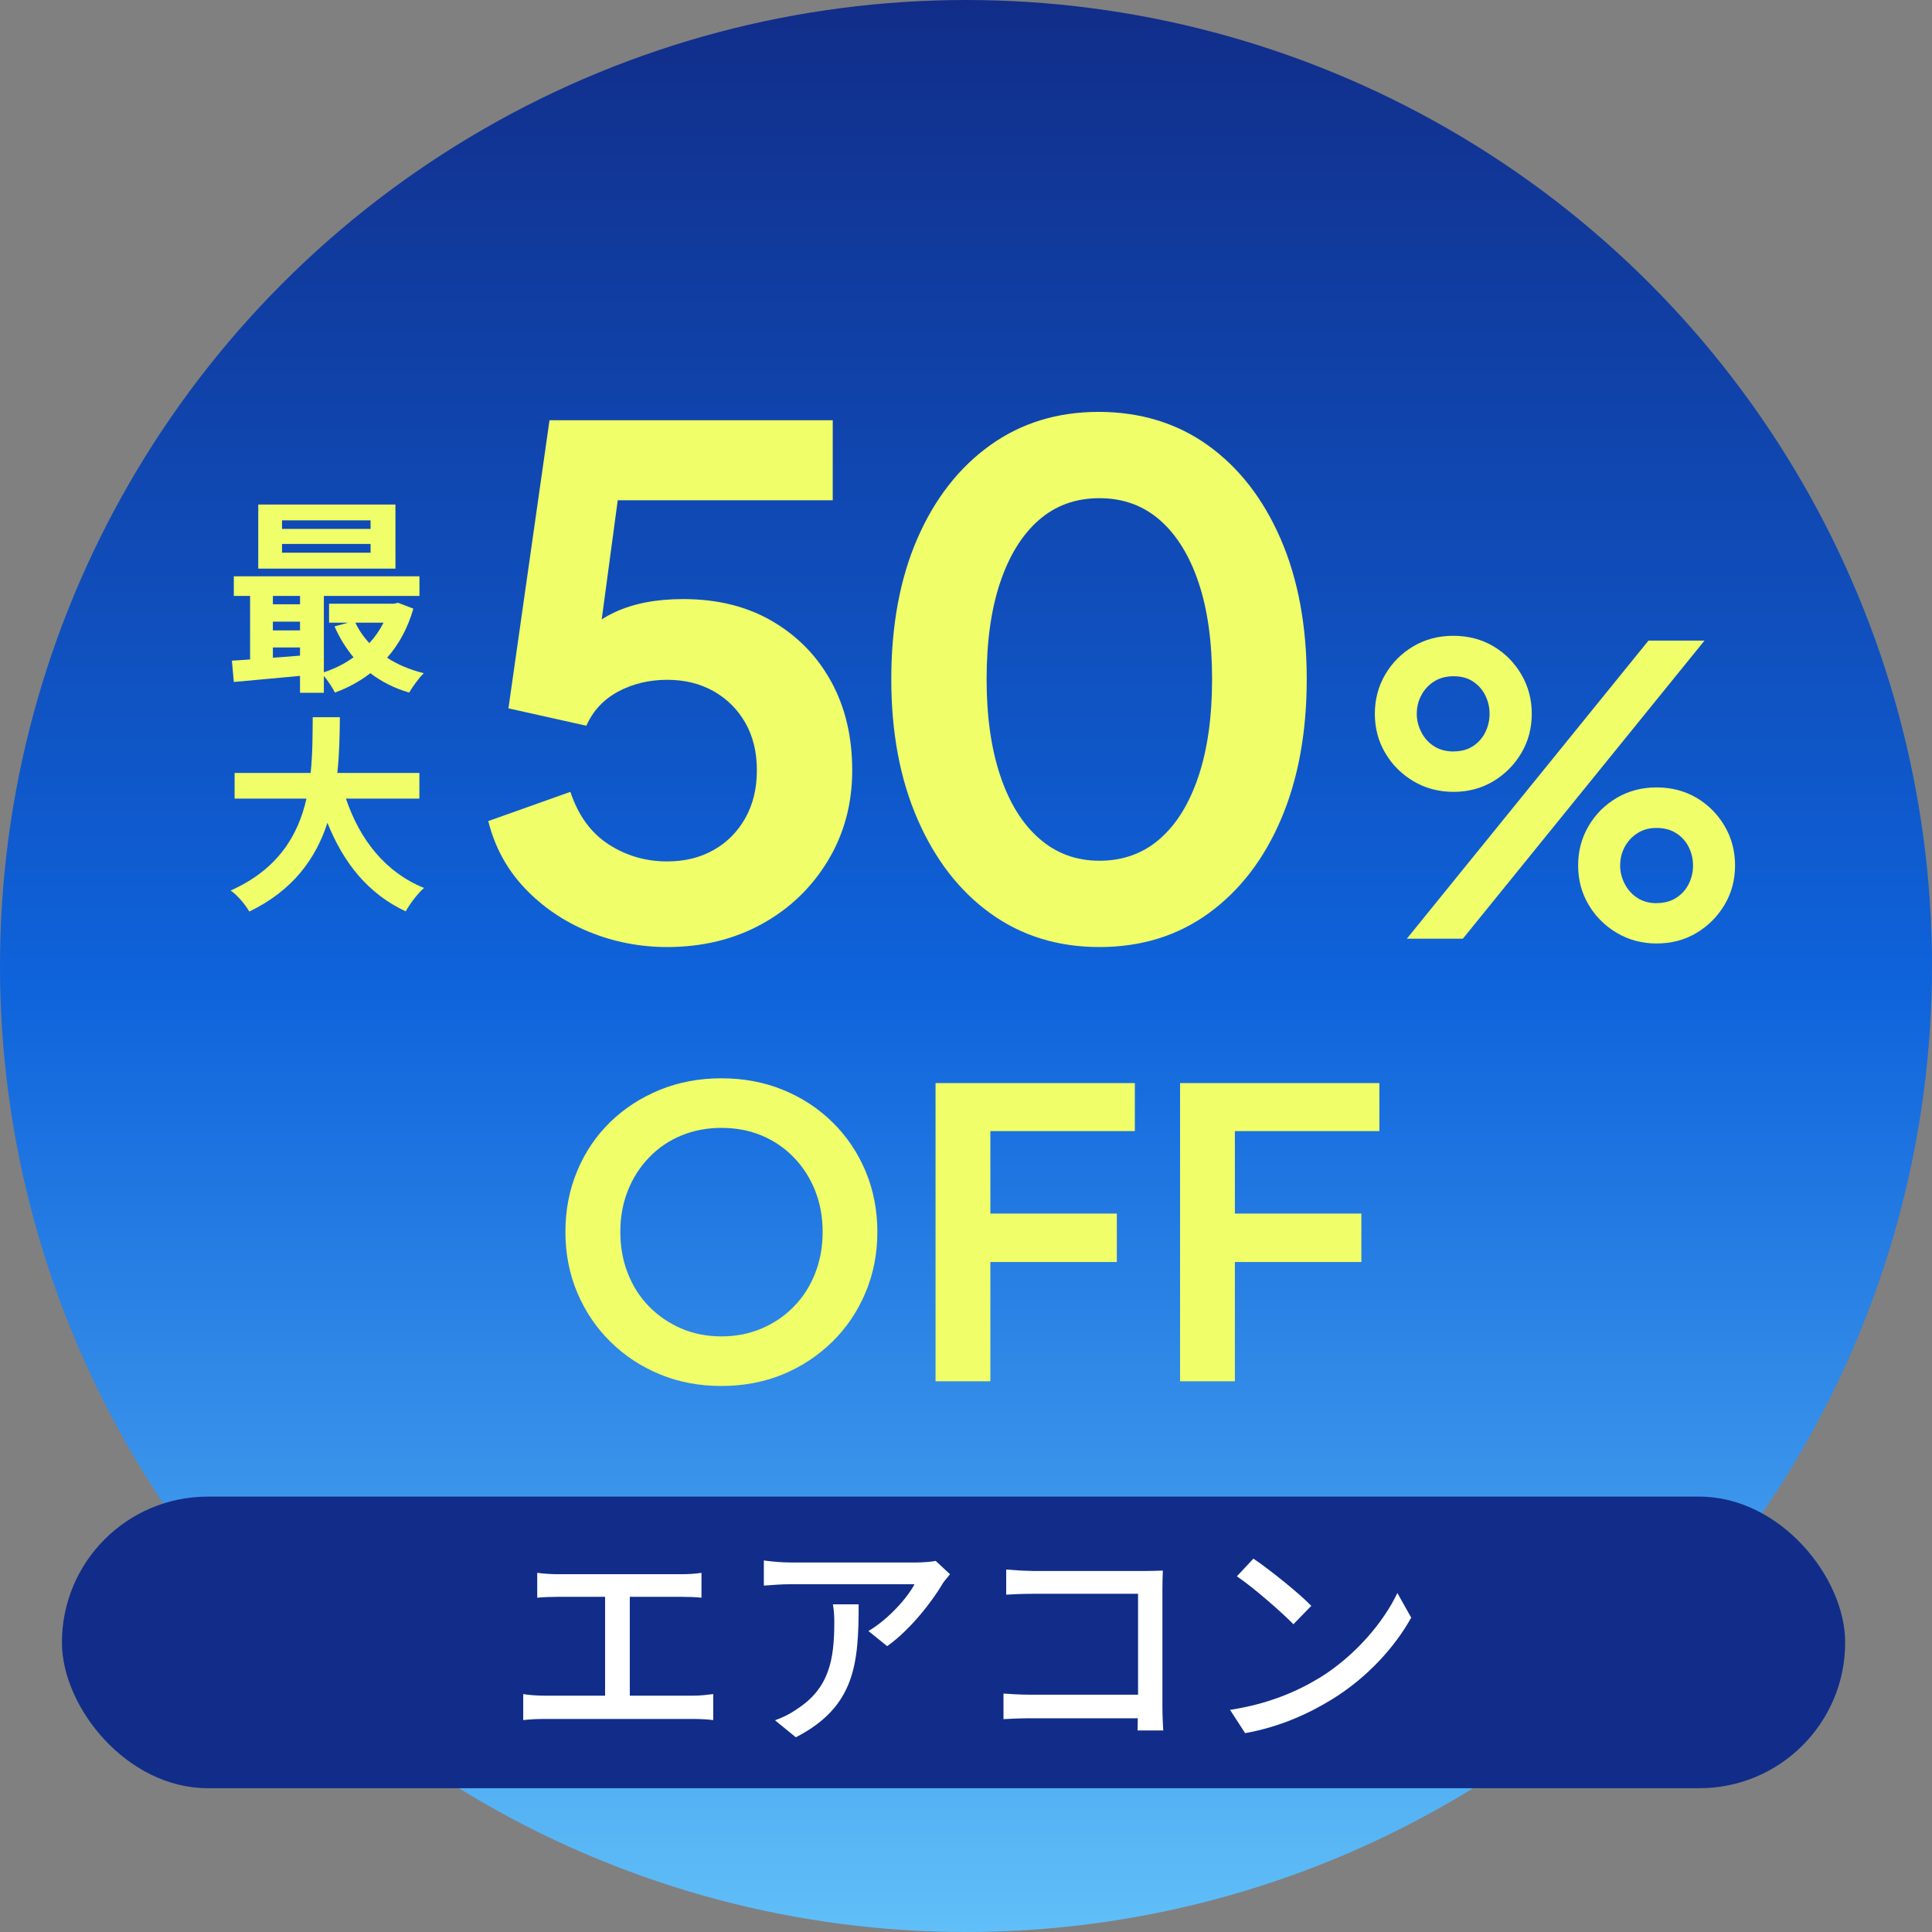
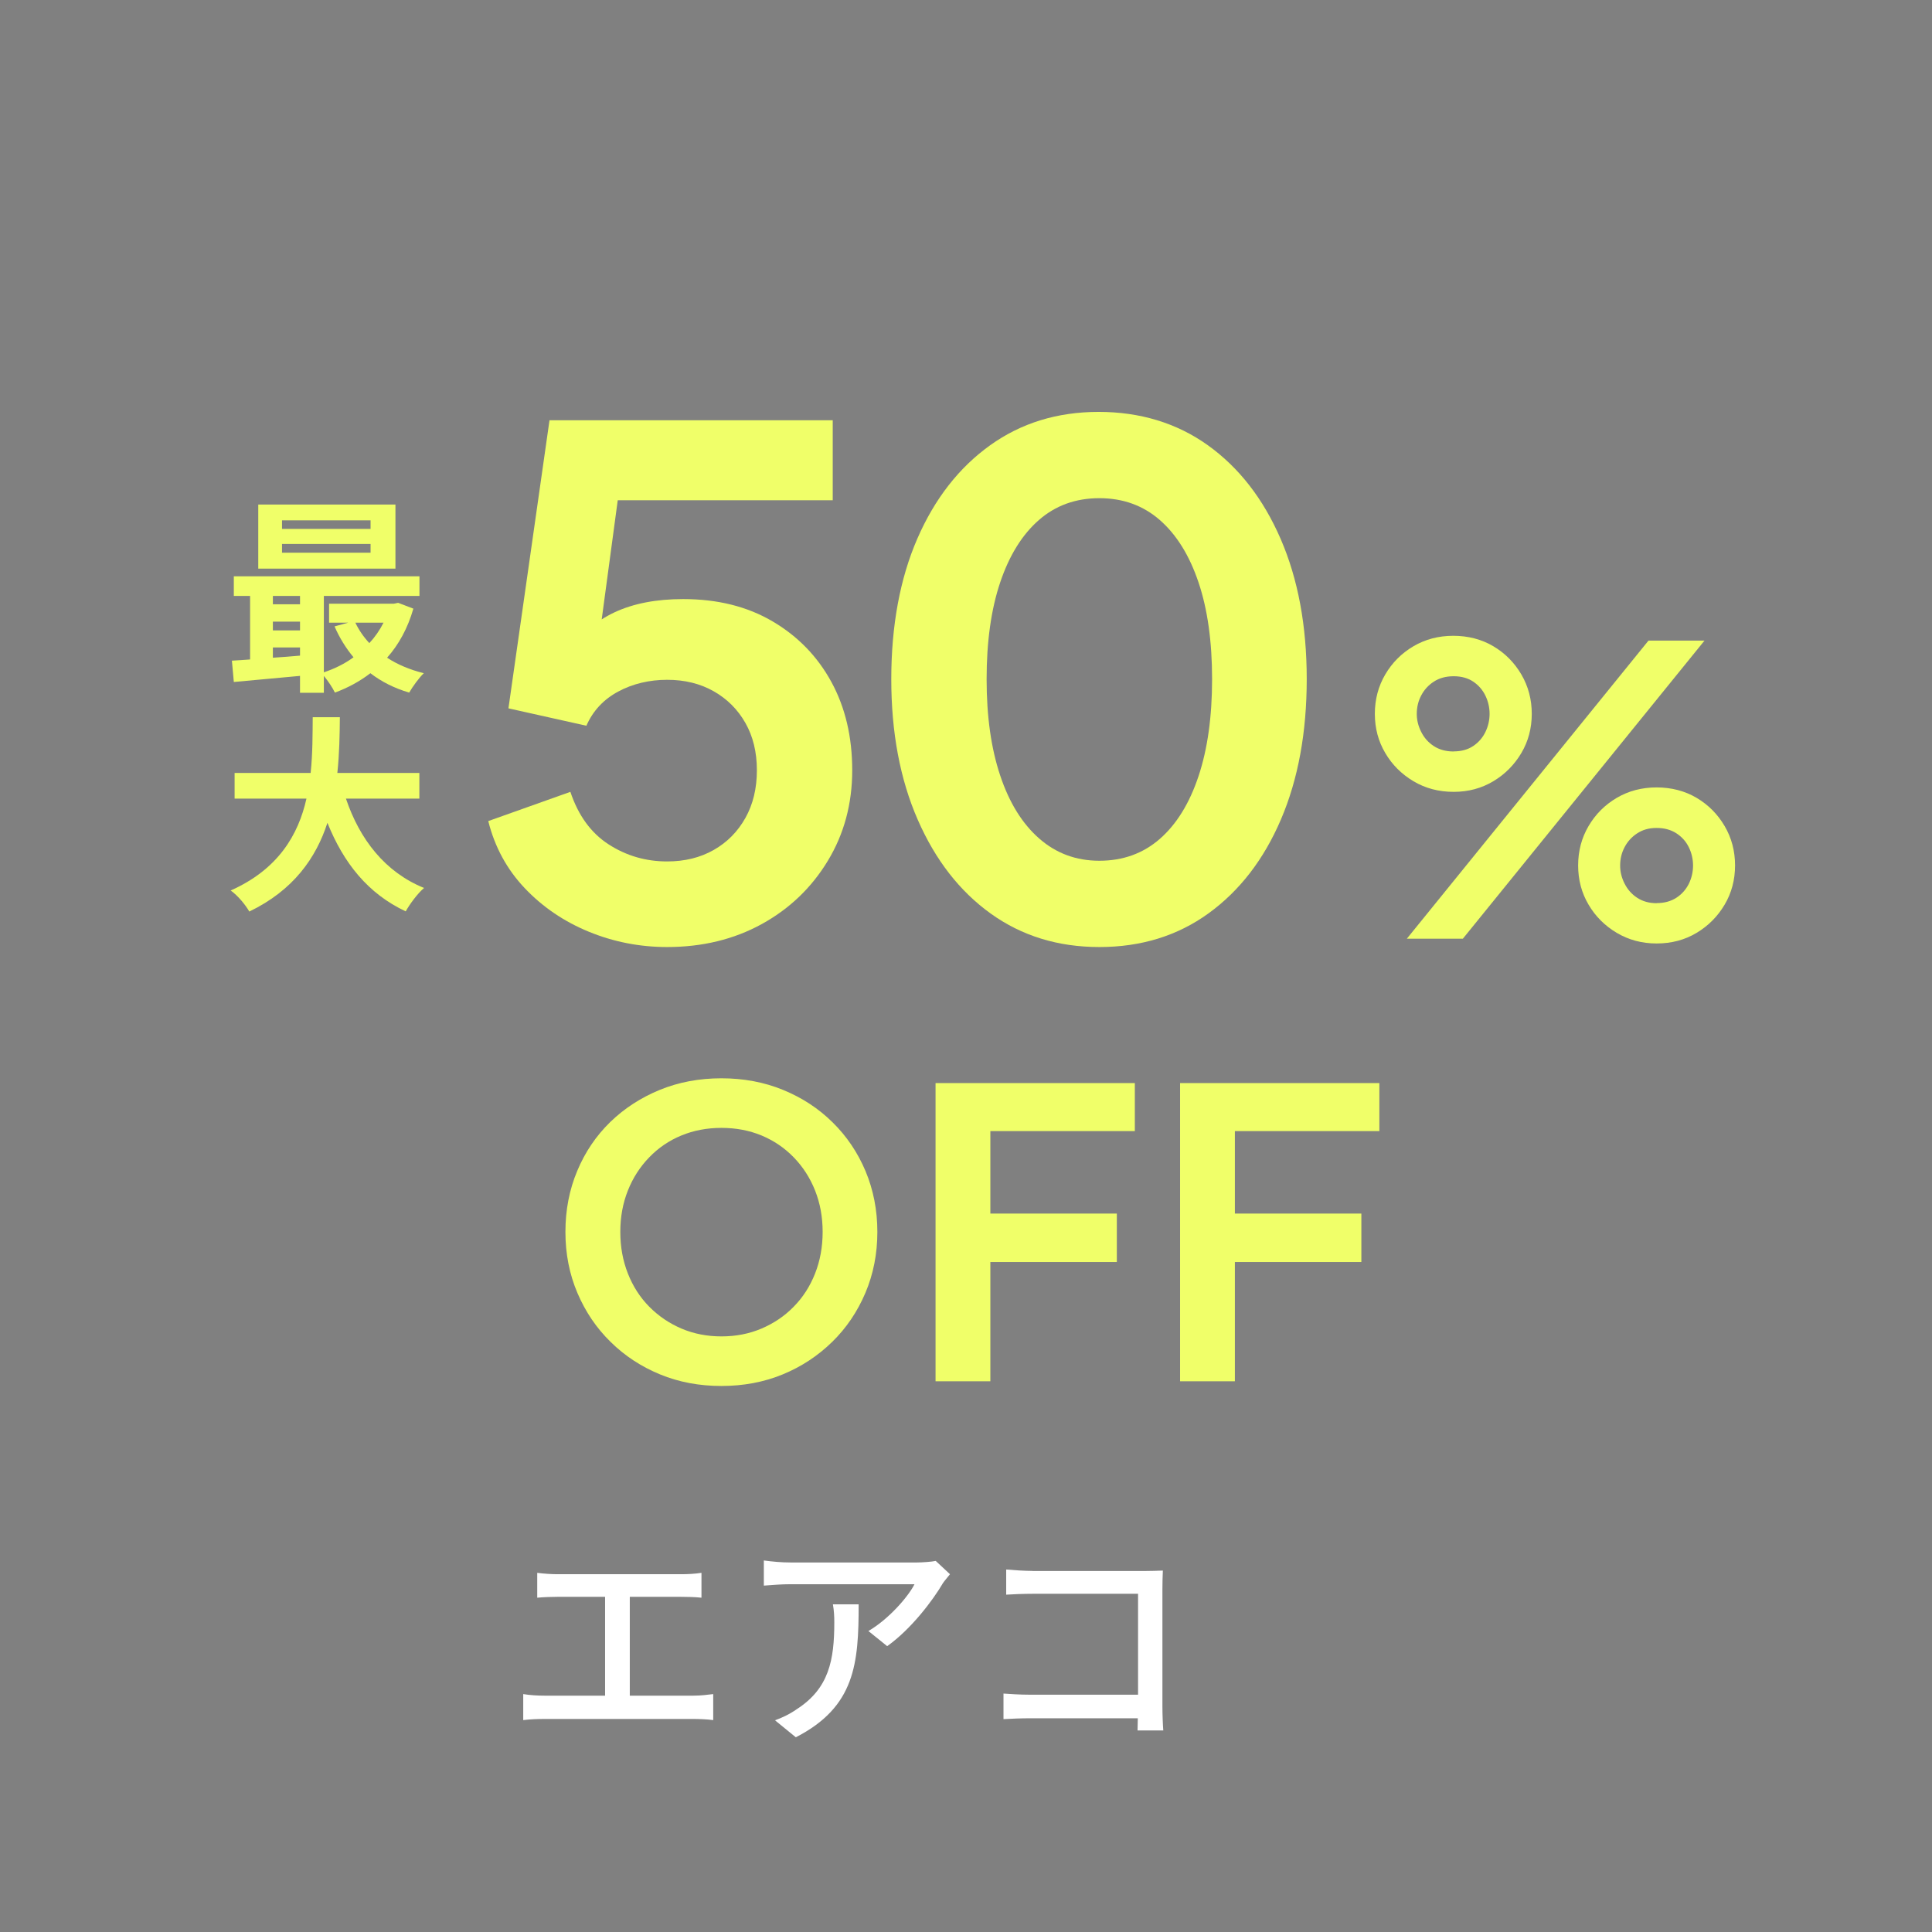
<svg xmlns="http://www.w3.org/2000/svg" id="_レイヤー_2" data-name="レイヤー 2" viewBox="0 0 222.1 222.1">
  <rect x="0" y="0" width="222.1" height="222.1" fill="#808080" stroke="none" />
  <defs>
    <style>
      .cls-1 {
        fill: #f0ff69;
      }

      .cls-2 {
        fill: #112d89;
      }

      .cls-3 {
        fill: #fff;
      }

      .cls-4 {
        fill: url(#_名称未設定グラデーション_9);
      }
    </style>
    <linearGradient id="_名称未設定グラデーション_9" data-name="名称未設定グラデーション 9" x1="111.05" y1="222.1" x2="111.05" y2="0" gradientUnits="userSpaceOnUse">
      <stop offset="0" stop-color="#60bff8" />
      <stop offset=".49" stop-color="#0f63db" />
      <stop offset="1" stop-color="#112d89" />
    </linearGradient>
  </defs>
  <g id="_デザイン" data-name="デザイン">
    <g>
-       <circle class="cls-4" cx="111.05" cy="111.05" r="111.05" />
      <g>
        <path class="cls-1" d="M47.52,69.97c-.65,2.26-1.68,4.13-3.02,5.64,1.2.79,2.64,1.39,4.22,1.78-.55.53-1.3,1.56-1.68,2.23-1.7-.5-3.19-1.25-4.46-2.23-1.22.94-2.59,1.68-4.08,2.23-.26-.55-.79-1.34-1.27-1.92v1.94h-2.74v-1.94c-2.76.26-5.5.5-7.61.7l-.22-2.45c.62-.05,1.34-.07,2.09-.14v-7.3h-1.87v-2.26h21.34v2.26h-10.99v8.78c1.22-.41,2.4-.98,3.41-1.73-.86-1.03-1.61-2.23-2.18-3.55l1.58-.43h-2.21v-2.18h7.46l.48-.1,1.75.67ZM45.46,65.37h-15.77v-7.37h15.77v7.37ZM31.37,68.51v.96h3.12v-.96h-3.12ZM31.37,72.47h3.12v-1.01h-3.12v1.01ZM31.37,75.61c1.01-.07,2.06-.14,3.12-.24v-.94h-3.12v1.18ZM42.6,59.82h-10.18v.98h10.18v-.98ZM42.6,62.53h-10.18v1.01h10.18v-1.01ZM40.85,71.58c.41.86.96,1.66,1.61,2.35.65-.7,1.2-1.49,1.63-2.35h-3.24Z" />
        <path class="cls-1" d="M39.77,91.81c1.58,4.68,4.49,8.45,8.98,10.27-.72.6-1.66,1.87-2.11,2.69-4.34-2.04-7.13-5.54-9-10.18-1.3,4.01-3.89,7.75-8.98,10.2-.46-.79-1.3-1.82-2.14-2.42,5.5-2.45,7.78-6.43,8.71-10.56h-8.26v-2.95h8.74c.24-2.26.22-4.44.24-6.41h3.12c-.02,1.97-.05,4.18-.29,6.41h9.43v2.95h-8.45Z" />
      </g>
      <g>
        <path class="cls-1" d="M76.69,108.87c-3.15,0-6.15-.59-9-1.76-2.85-1.17-5.31-2.84-7.36-5-2.05-2.16-3.45-4.73-4.2-7.72l9.44-3.36c.91,2.72,2.37,4.73,4.4,6.04,2.03,1.31,4.27,1.96,6.72,1.96,2.03,0,3.81-.44,5.36-1.32,1.55-.88,2.76-2.11,3.64-3.68.88-1.57,1.32-3.4,1.32-5.48s-.44-3.89-1.32-5.44c-.88-1.55-2.09-2.76-3.64-3.64-1.55-.88-3.33-1.32-5.36-1.32s-3.96.45-5.64,1.36c-1.68.91-2.89,2.21-3.64,3.92l-8.96-2,4.72-33.12h32.56v9.2h-28.16l4.08-4.72-3.36,24.96-3.12-2.56c1.49-2.19,3.32-3.79,5.48-4.8,2.16-1.01,4.79-1.52,7.88-1.52,3.95,0,7.37.85,10.28,2.56,2.91,1.71,5.16,4.03,6.76,6.96,1.6,2.93,2.4,6.32,2.4,10.16s-.93,7.31-2.8,10.4c-1.87,3.09-4.4,5.52-7.6,7.28-3.2,1.76-6.83,2.64-10.88,2.64Z" />
        <path class="cls-1" d="M126.38,108.87c-4.75,0-8.91-1.28-12.48-3.84-3.57-2.56-6.37-6.16-8.4-10.8-2.03-4.64-3.04-10.03-3.04-16.16s1-11.57,3-16.16c2-4.59,4.79-8.16,8.36-10.72,3.57-2.56,7.73-3.84,12.48-3.84s8.99,1.28,12.56,3.84c3.57,2.56,6.36,6.15,8.36,10.76,2,4.61,3,9.99,3,16.12s-.99,11.51-2.96,16.12c-1.97,4.61-4.75,8.21-8.32,10.8-3.57,2.59-7.76,3.88-12.56,3.88ZM126.38,98.95c2.72,0,5.04-.84,6.96-2.52,1.92-1.68,3.4-4.08,4.44-7.2,1.04-3.12,1.56-6.84,1.56-11.16s-.52-8.03-1.56-11.12c-1.04-3.09-2.52-5.48-4.44-7.16-1.92-1.68-4.24-2.52-6.96-2.52s-5.04.84-6.96,2.52-3.4,4.07-4.44,7.16c-1.04,3.09-1.56,6.8-1.56,11.12s.52,7.96,1.56,11.08,2.53,5.53,4.48,7.24c1.95,1.71,4.25,2.56,6.92,2.56Z" />
-         <path class="cls-1" d="M167.11,91.03c-1.72,0-3.26-.41-4.62-1.22-1.36-.81-2.45-1.89-3.24-3.24-.8-1.35-1.2-2.85-1.2-4.51s.4-3.17,1.2-4.53c.8-1.36,1.88-2.44,3.24-3.24,1.36-.8,2.89-1.2,4.58-1.2s3.25.4,4.6,1.2c1.35.8,2.42,1.88,3.22,3.24.8,1.37,1.2,2.88,1.2,4.53s-.4,3.16-1.2,4.51c-.8,1.35-1.87,2.43-3.22,3.24-1.35.81-2.87,1.22-4.55,1.22ZM161.73,107.91l27.78-34.27h6.44l-27.78,34.27h-6.44ZM167.11,86.38c.89,0,1.64-.21,2.25-.62.61-.41,1.08-.95,1.4-1.61.32-.66.48-1.36.48-2.09s-.16-1.43-.48-2.09c-.32-.66-.79-1.2-1.4-1.61-.61-.41-1.36-.62-2.25-.62s-1.65.21-2.28.62c-.63.41-1.11.94-1.45,1.59-.34.64-.51,1.35-.51,2.12,0,.71.17,1.4.51,2.07.34.68.82,1.22,1.45,1.63.63.41,1.39.62,2.28.62ZM190.44,108.46c-1.69,0-3.21-.41-4.58-1.22-1.36-.81-2.45-1.89-3.24-3.24-.8-1.35-1.2-2.85-1.2-4.51s.4-3.17,1.2-4.53c.8-1.36,1.88-2.44,3.24-3.24,1.36-.8,2.89-1.2,4.58-1.2s3.25.4,4.6,1.2c1.35.8,2.42,1.88,3.22,3.24.8,1.36,1.2,2.88,1.2,4.53s-.4,3.16-1.2,4.51c-.8,1.35-1.87,2.43-3.22,3.24-1.35.81-2.88,1.22-4.6,1.22ZM190.44,103.82c.89,0,1.65-.21,2.28-.62.63-.41,1.1-.95,1.43-1.61.32-.66.48-1.36.48-2.09s-.16-1.43-.48-2.09c-.32-.66-.8-1.2-1.43-1.61-.63-.41-1.39-.62-2.28-.62s-1.6.21-2.23.62c-.63.41-1.11.94-1.45,1.59-.34.64-.51,1.35-.51,2.12,0,.71.17,1.4.51,2.07.34.67.82,1.22,1.45,1.63.63.41,1.37.62,2.23.62Z" />
+         <path class="cls-1" d="M167.11,91.03c-1.72,0-3.26-.41-4.62-1.22-1.36-.81-2.45-1.89-3.24-3.24-.8-1.35-1.2-2.85-1.2-4.51s.4-3.17,1.2-4.53c.8-1.36,1.88-2.44,3.24-3.24,1.36-.8,2.89-1.2,4.58-1.2s3.25.4,4.6,1.2c1.35.8,2.42,1.88,3.22,3.24.8,1.37,1.2,2.88,1.2,4.53s-.4,3.16-1.2,4.51c-.8,1.35-1.87,2.43-3.22,3.24-1.35.81-2.87,1.22-4.55,1.22ZM161.73,107.91l27.78-34.27h6.44l-27.78,34.27h-6.44ZM167.11,86.38c.89,0,1.64-.21,2.25-.62.61-.41,1.08-.95,1.4-1.61.32-.66.48-1.36.48-2.09s-.16-1.43-.48-2.09c-.32-.66-.79-1.2-1.4-1.61-.61-.41-1.36-.62-2.25-.62s-1.65.21-2.28.62c-.63.41-1.11.94-1.45,1.59-.34.64-.51,1.35-.51,2.12,0,.71.17,1.4.51,2.07.34.68.82,1.22,1.45,1.63.63.41,1.39.62,2.28.62M190.44,108.46c-1.69,0-3.21-.41-4.58-1.22-1.36-.81-2.45-1.89-3.24-3.24-.8-1.35-1.2-2.85-1.2-4.51s.4-3.17,1.2-4.53c.8-1.36,1.88-2.44,3.24-3.24,1.36-.8,2.89-1.2,4.58-1.2s3.25.4,4.6,1.2c1.35.8,2.42,1.88,3.22,3.24.8,1.36,1.2,2.88,1.2,4.53s-.4,3.16-1.2,4.51c-.8,1.35-1.87,2.43-3.22,3.24-1.35.81-2.88,1.22-4.6,1.22ZM190.44,103.82c.89,0,1.65-.21,2.28-.62.63-.41,1.1-.95,1.43-1.61.32-.66.48-1.36.48-2.09s-.16-1.43-.48-2.09c-.32-.66-.8-1.2-1.43-1.61-.63-.41-1.39-.62-2.28-.62s-1.6.21-2.23.62c-.63.41-1.11.94-1.45,1.59-.34.64-.51,1.35-.51,2.12,0,.71.17,1.4.51,2.07.34.67.82,1.22,1.45,1.63.63.41,1.37.62,2.23.62Z" />
      </g>
      <g>
        <path class="cls-1" d="M82.94,159.33c-2.55,0-4.9-.44-7.06-1.33-2.16-.89-4.06-2.13-5.68-3.73-1.63-1.59-2.9-3.47-3.82-5.63-.92-2.16-1.38-4.5-1.38-7.02s.45-4.85,1.36-7.02c.9-2.16,2.17-4.03,3.79-5.61,1.63-1.58,3.53-2.81,5.7-3.7,2.18-.89,4.54-1.33,7.08-1.33s4.91.44,7.08,1.33c2.18.89,4.08,2.13,5.7,3.73,1.62,1.59,2.89,3.47,3.79,5.61.9,2.15,1.36,4.48,1.36,6.99s-.46,4.85-1.38,7.02c-.92,2.16-2.19,4.04-3.82,5.63-1.63,1.59-3.52,2.84-5.68,3.73s-4.52,1.33-7.06,1.33ZM82.94,153.63c1.66,0,3.19-.3,4.6-.9,1.41-.6,2.65-1.43,3.7-2.51,1.06-1.07,1.88-2.35,2.46-3.82.58-1.47.87-3.07.87-4.78s-.29-3.3-.87-4.76c-.58-1.46-1.4-2.73-2.46-3.82-1.06-1.09-2.29-1.92-3.7-2.51-1.41-.58-2.94-.87-4.6-.87s-3.19.29-4.6.87c-1.41.58-2.65,1.42-3.7,2.51-1.06,1.09-1.88,2.36-2.46,3.82-.58,1.46-.87,3.04-.87,4.76s.29,3.31.87,4.78c.58,1.47,1.4,2.75,2.46,3.82,1.06,1.07,2.29,1.91,3.7,2.51,1.41.6,2.94.9,4.6.9Z" />
        <path class="cls-1" d="M107.55,158.78v-34.27h22.91v5.52h-16.61v9.48h14.54v5.57h-14.54v13.71h-6.3Z" />
        <path class="cls-1" d="M135.66,158.78v-34.27h22.91v5.52h-16.61v9.48h14.54v5.57h-14.54v13.71h-6.3Z" />
      </g>
-       <rect class="cls-2" x="7.12" y="172.05" width="205" height="33.52" rx="16.76" ry="16.76" />
      <g>
        <path class="cls-3" d="M64.08,180.97h14.22c.81,0,1.64-.05,2.34-.16v2.86c-.73-.08-1.59-.1-2.34-.1h-5.9v11.36h7.33c.83,0,1.59-.1,2.26-.18v2.99c-.7-.1-1.72-.13-2.26-.13h-17.16c-.75,0-1.59.03-2.42.13v-2.99c.78.13,1.66.18,2.42.18h6.99v-11.36h-5.49c-.57,0-1.64.03-2.31.1v-2.86c.68.1,1.72.16,2.31.16Z" />
        <path class="cls-3" d="M108.36,182.06c-1.12,1.9-3.59,5.2-6.37,7.18l-2.16-1.74c2.29-1.33,4.55-3.9,5.3-5.38h-14.25c-1.04,0-1.95.08-3.07.16v-2.89c.96.13,2.03.23,3.07.23h14.53c.57,0,1.74-.08,2.16-.18l1.64,1.53c-.23.29-.65.78-.86,1.09ZM91.48,199.71l-2.39-1.95c.75-.26,1.66-.68,2.5-1.27,3.72-2.39,4.32-5.67,4.32-9.98,0-.7-.03-1.33-.16-2.08h2.96c0,6.79-.39,11.78-7.23,15.29Z" />
        <path class="cls-3" d="M118.68,180.6h12.92c.7,0,1.61-.03,2.08-.05-.03.57-.05,1.51-.05,2.18v13.44c0,.91.05,2.18.1,2.76h-2.96c0-.36.03-.86.03-1.4h-12.32c-1.07,0-2.37.05-3.12.1v-2.94c.75.05,1.9.13,3.02.13h12.45v-11.6h-12.14c-1.01,0-2.34.05-3.02.1v-2.89c.91.08,2.16.16,3.02.16Z" />
-         <path class="cls-3" d="M151.62,192.93c4.19-2.57,7.44-6.47,9.02-9.8l1.59,2.83c-1.87,3.38-5.07,6.92-9.13,9.41-2.63,1.61-5.93,3.15-9.96,3.87l-1.74-2.68c4.34-.65,7.72-2.11,10.22-3.64ZM150.74,184.61l-2.05,2.11c-1.35-1.38-4.58-4.21-6.5-5.51l1.9-2.03c1.82,1.22,5.2,3.93,6.66,5.43Z" />
      </g>
    </g>
  </g>
</svg>